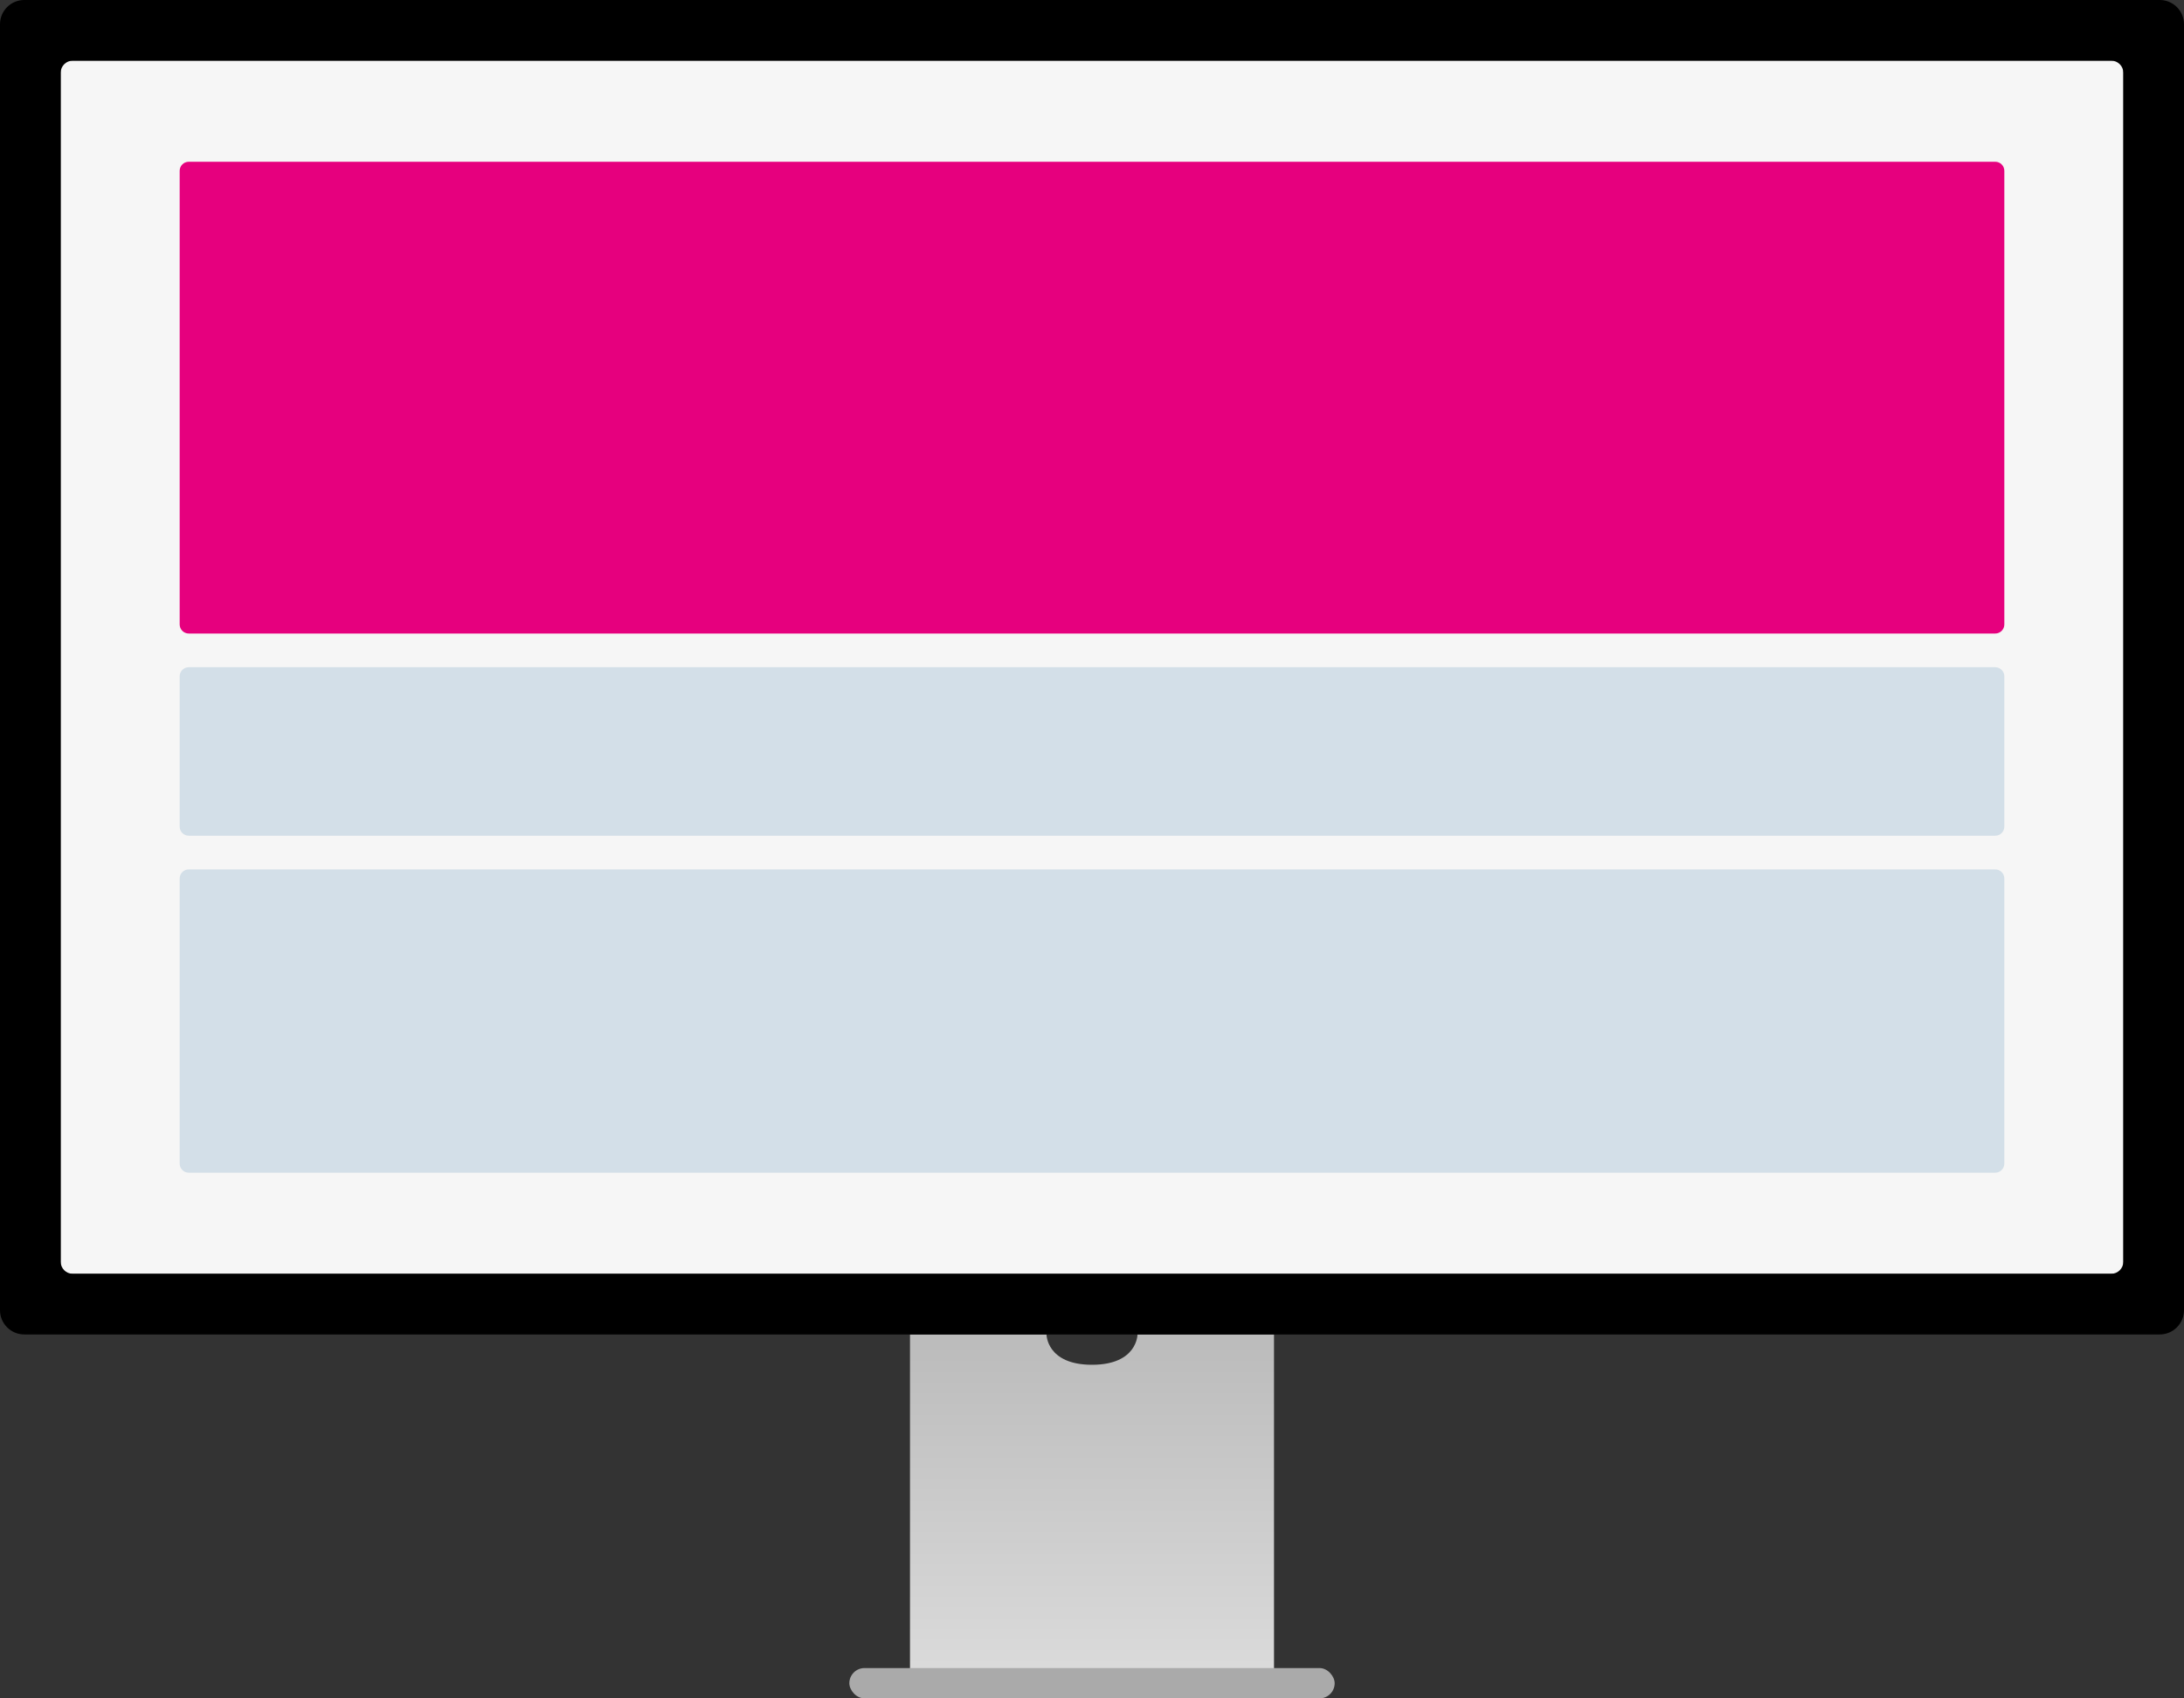
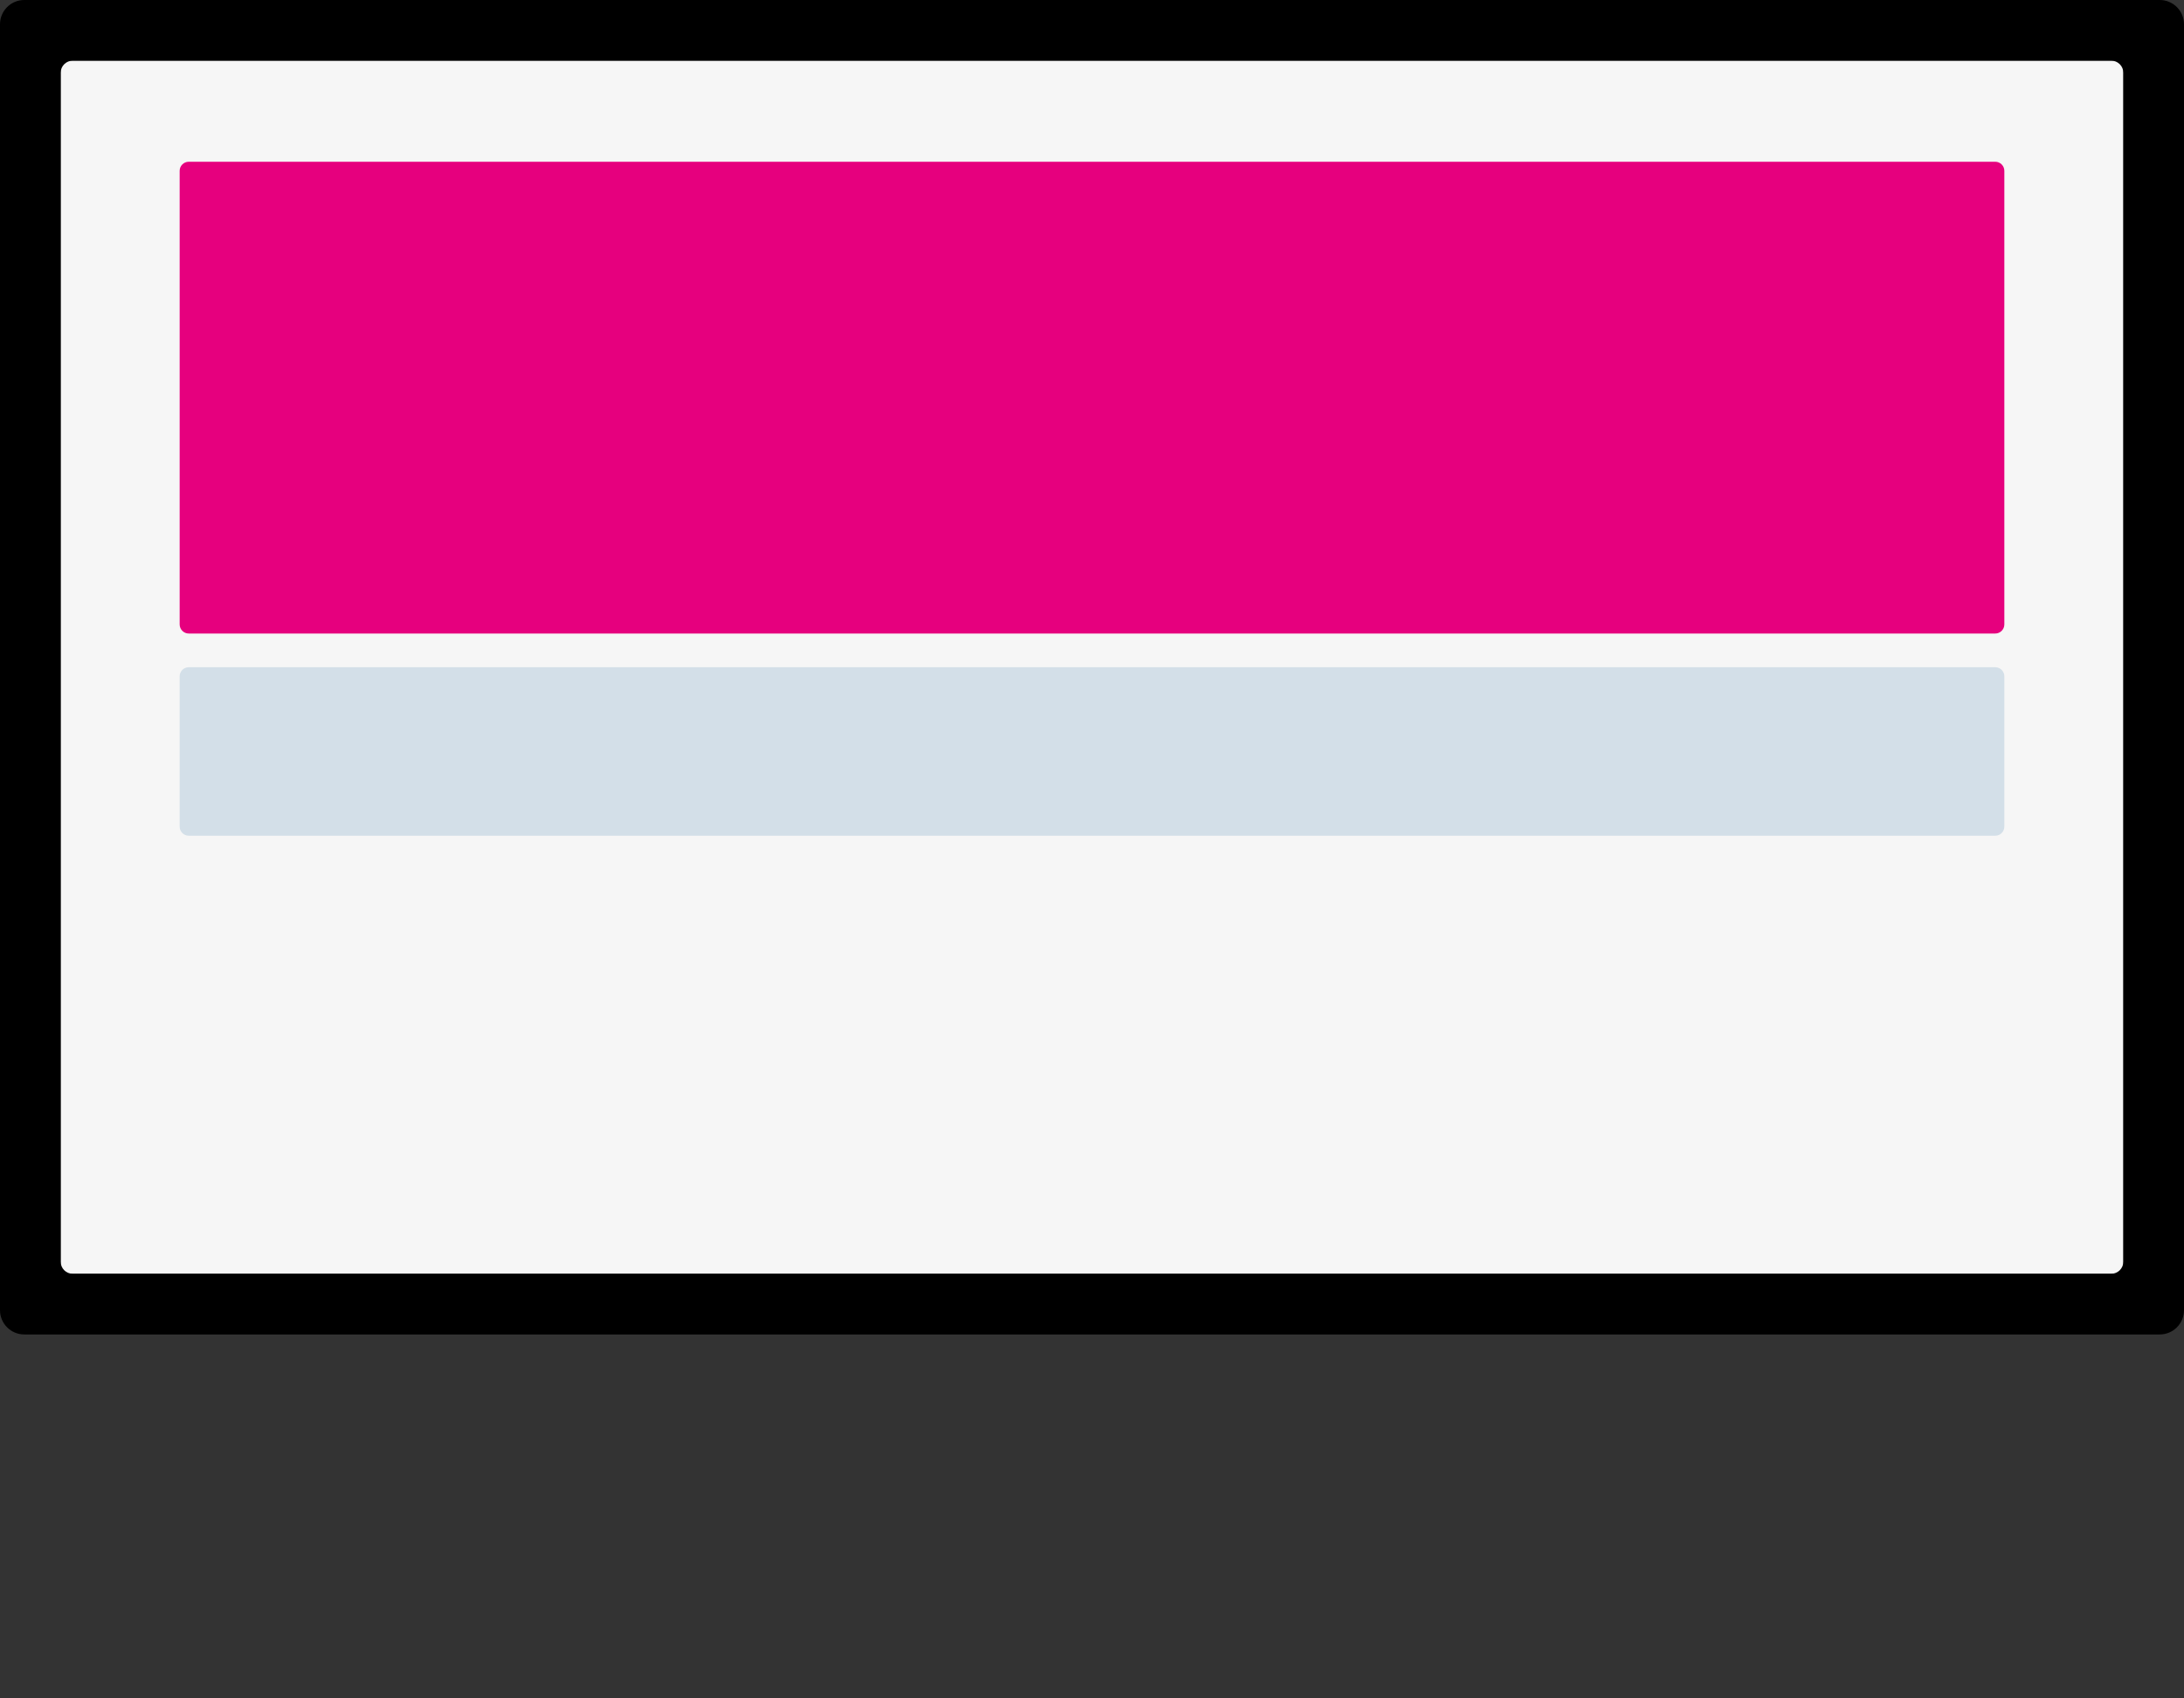
<svg xmlns="http://www.w3.org/2000/svg" width="720" height="560" viewBox="0 0 720 560" fill="none">
  <rect x="0" y="0" width="720" height="560" fill="#333333" stroke="none" />
-   <path d="M300 440H345C345 440 345 450 360 450C375 450 375 440 375 440H420V560H300V440Z" fill="url(#paint0_linear_1_1693)" />
-   <rect x="280" y="550" width="160" height="10" rx="5" fill="#AAAAAA" />
  <rect width="680" height="400" transform="translate(20 20)" fill="#F6F6F6" />
  <path d="M660.769 205.889V56.333C660.769 54.676 659.426 53.333 657.769 53.333L62.231 53.333C60.574 53.333 59.231 54.676 59.231 56.333V205.889C59.231 207.546 60.574 208.889 62.231 208.889L657.769 208.889C659.426 208.889 660.769 207.546 660.769 205.889Z" fill="#E6007E" />
  <path d="M660.769 272.556V223C660.769 221.343 659.426 220 657.769 220L62.231 220C60.574 220 59.231 221.343 59.231 223V272.556C59.231 274.212 60.574 275.556 62.231 275.556H657.769C659.426 275.556 660.769 274.212 660.769 272.556Z" fill="#D3DFE8" />
-   <path d="M660.769 383.667V289.667C660.769 288.01 659.426 286.667 657.769 286.667L62.231 286.667C60.574 286.667 59.231 288.01 59.231 289.667V383.667C59.231 385.323 60.574 386.667 62.231 386.667H657.769C659.426 386.667 660.769 385.323 660.769 383.667Z" fill="#D3DFE8" />
  <path fill-rule="evenodd" clip-rule="evenodd" d="M8 0C3.582 0 0 3.582 0 8V432C0 436.418 3.582 440 8 440H712C716.418 440 720 436.418 720 432V8C720 3.582 716.418 0 712 0H8ZM24 20C21.791 20 20 21.791 20 24V416C20 418.209 21.791 420 24 420H696C698.209 420 700 418.209 700 416V24C700 21.791 698.209 20 696 20H24Z" fill="black" />
  <defs>
    <linearGradient id="paint0_linear_1_1693" x1="360" y1="440" x2="360" y2="560" gradientUnits="userSpaceOnUse">
      <stop stop-color="#BBBBBB" />
      <stop offset="1" stop-color="#DDDDDD" />
    </linearGradient>
  </defs>
</svg>